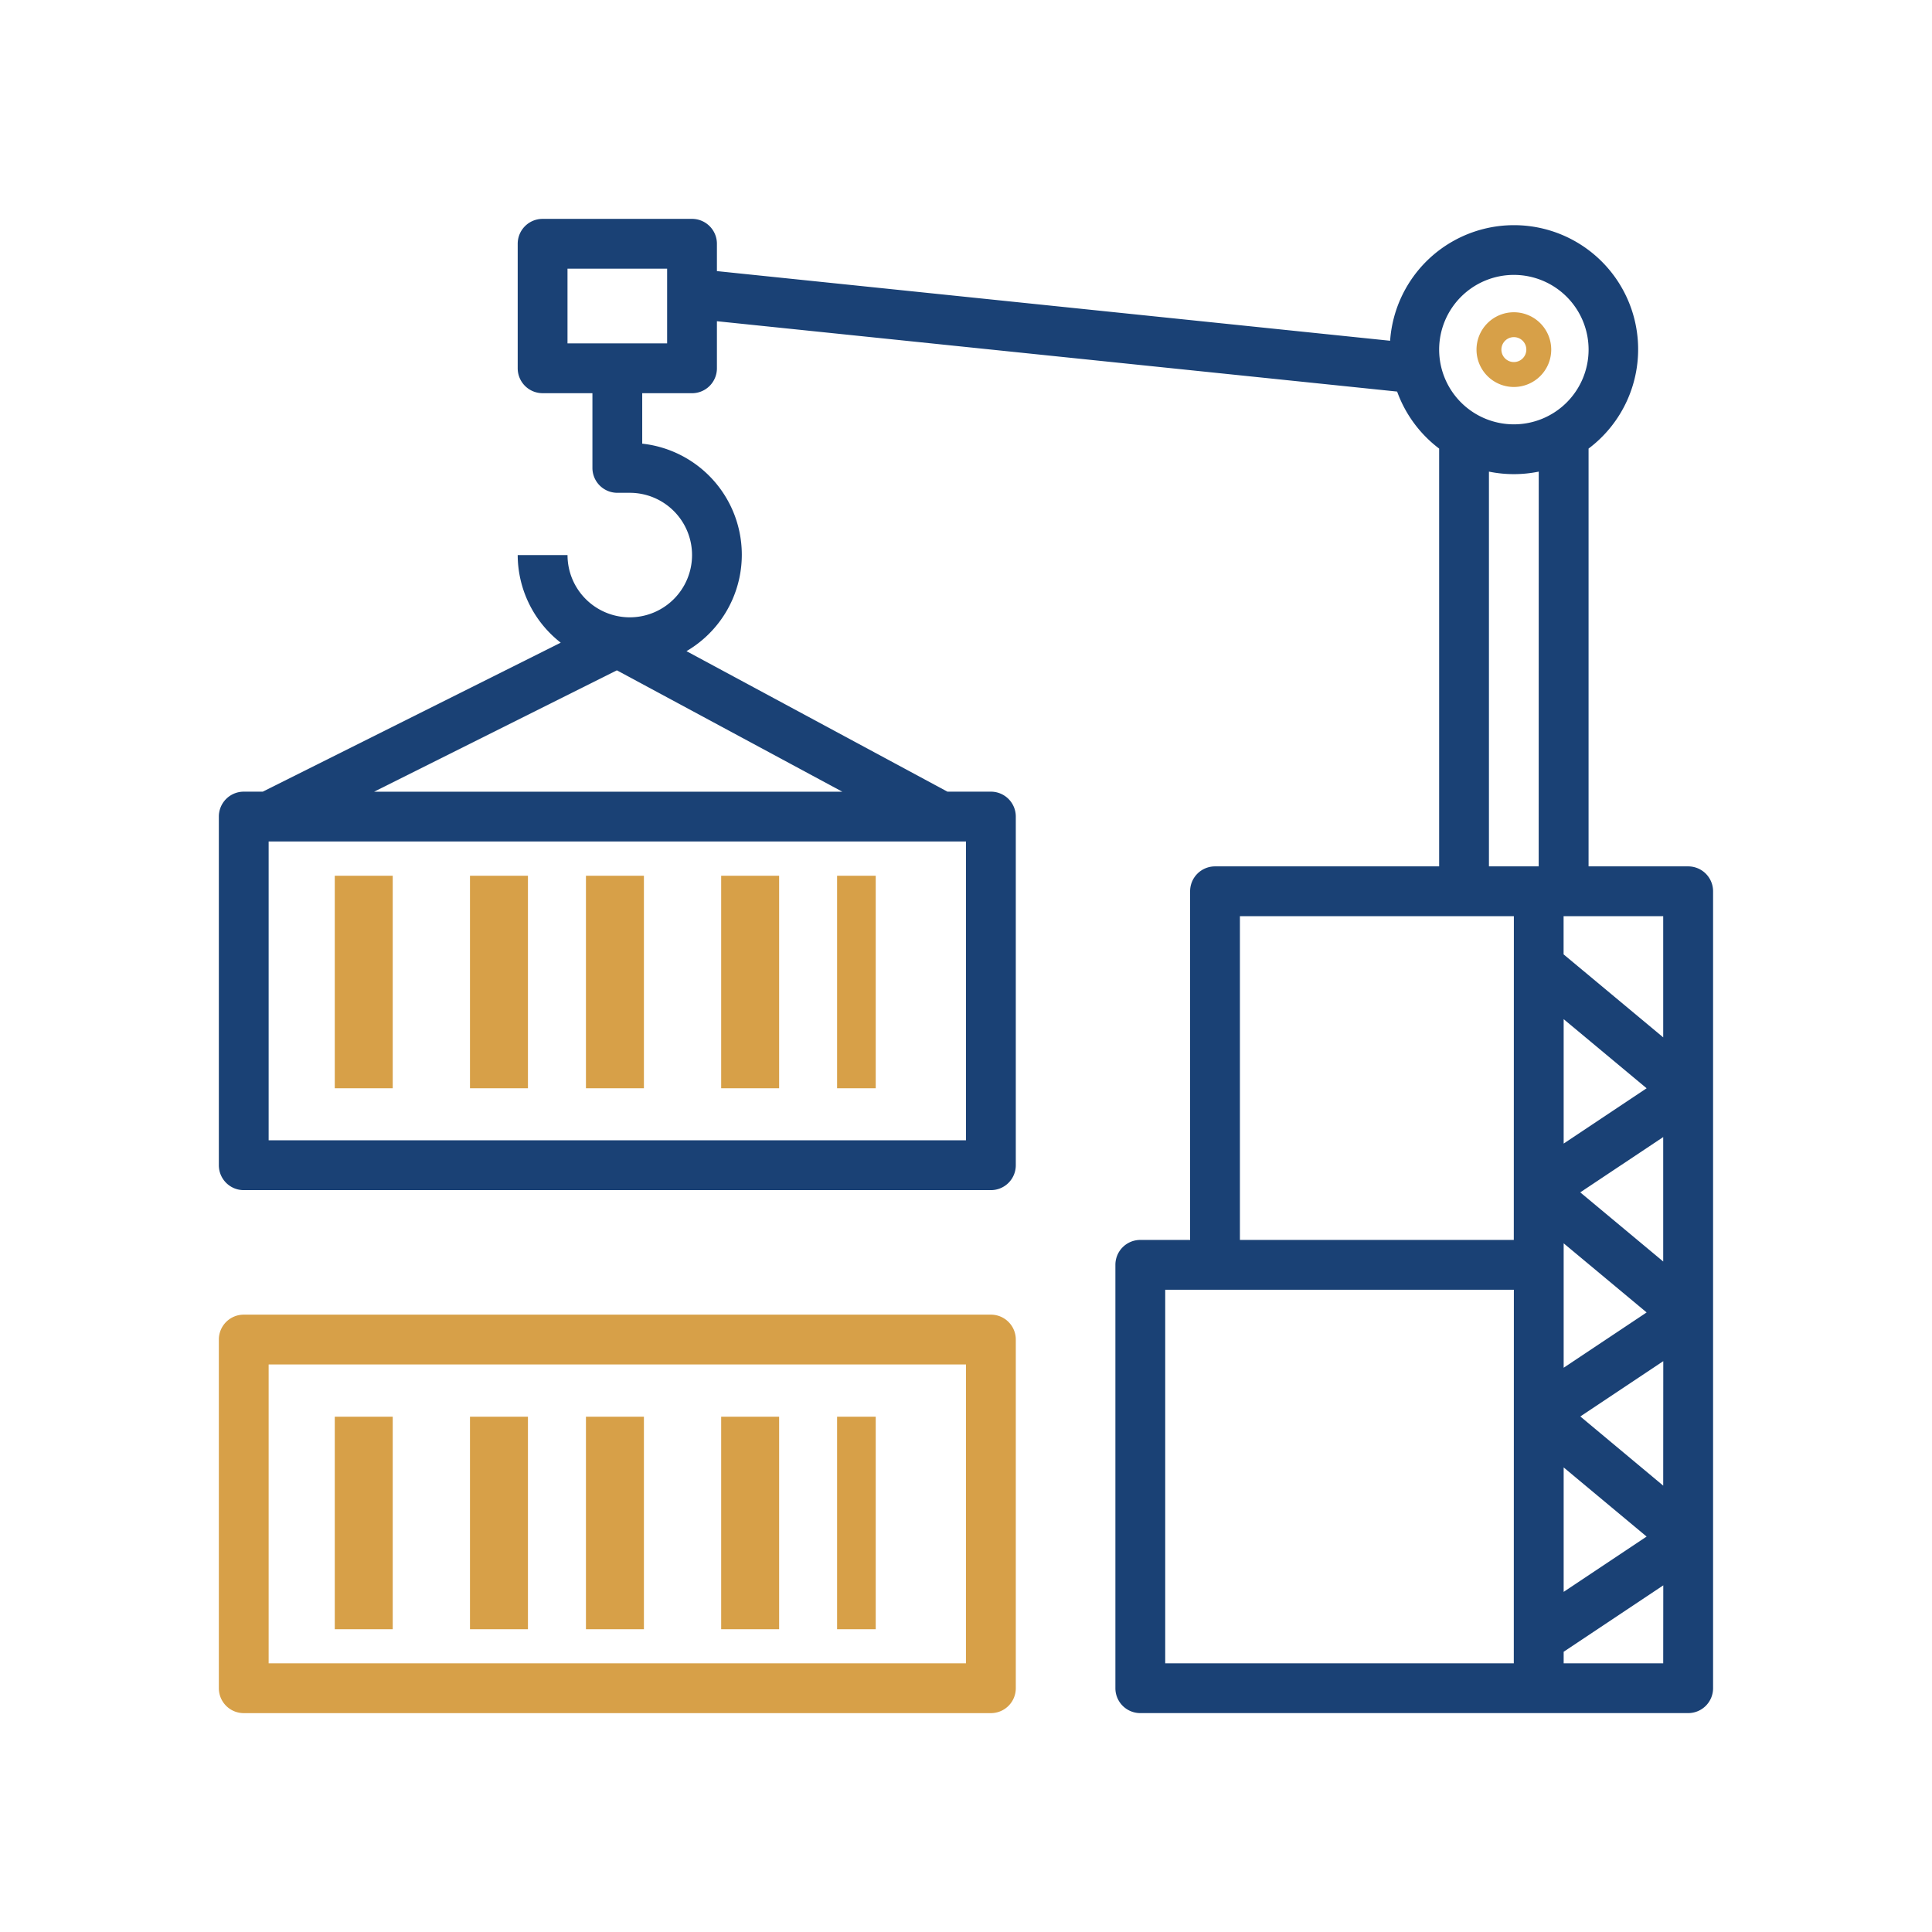
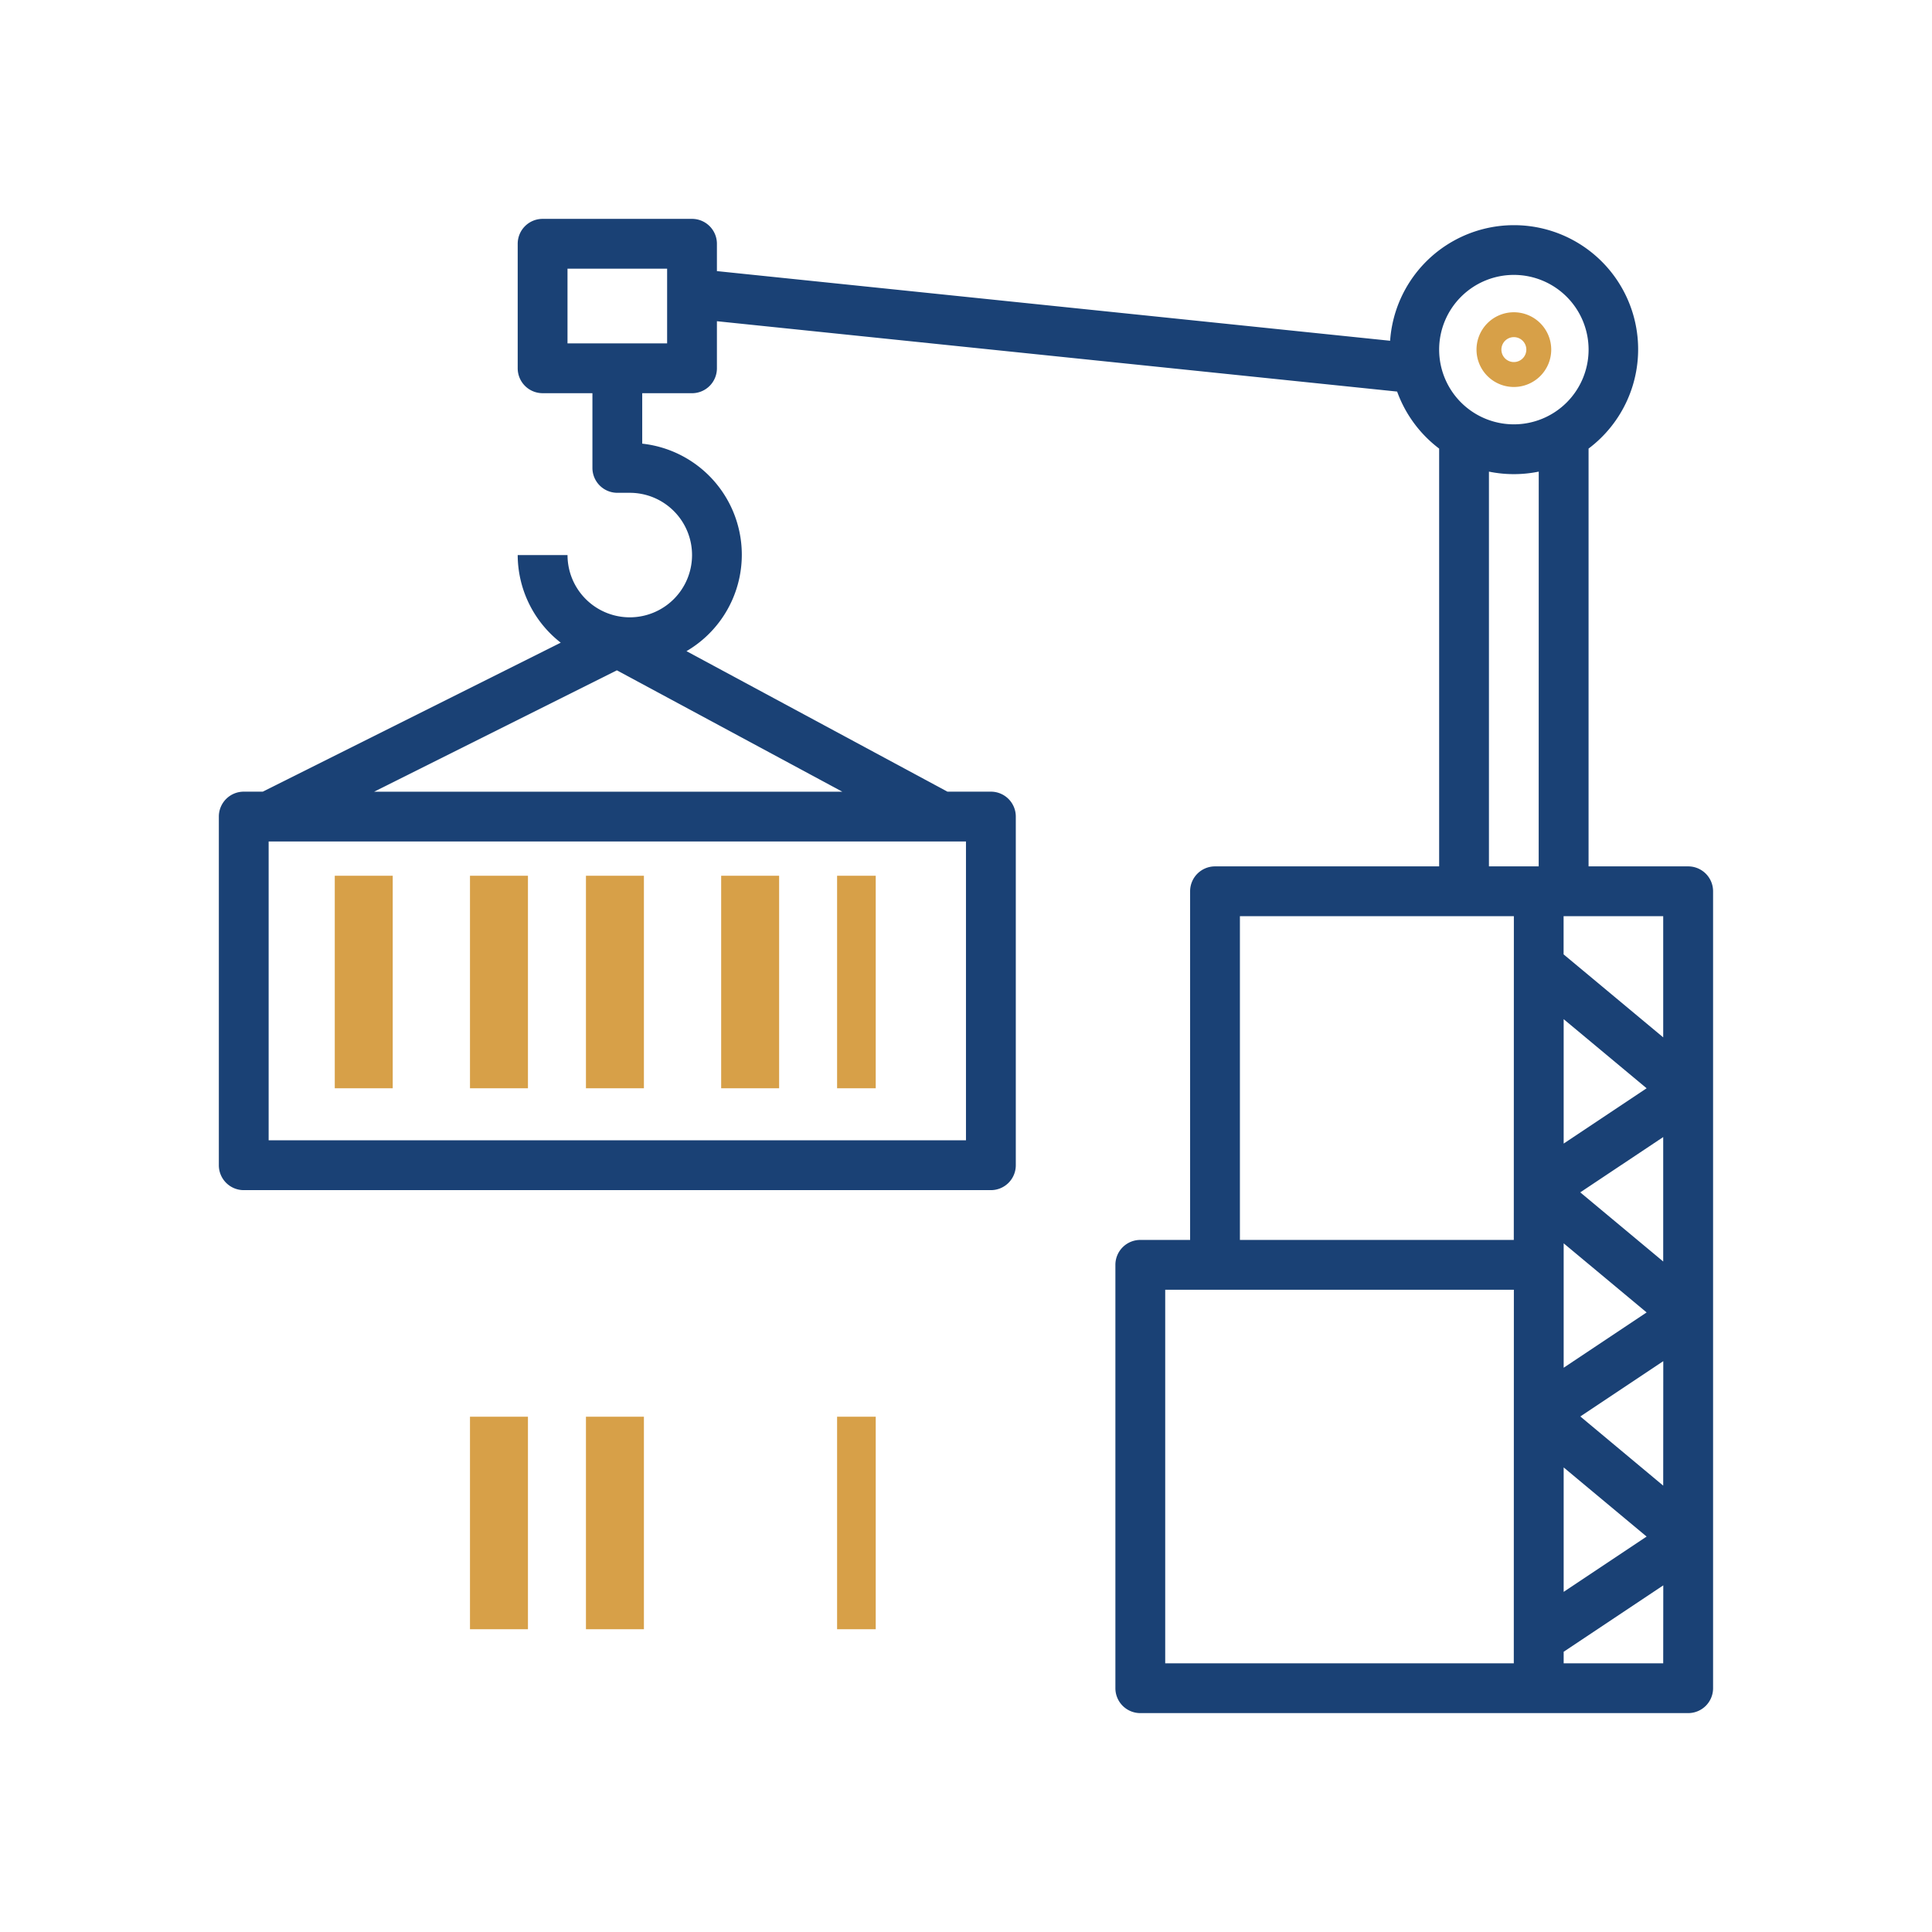
<svg xmlns="http://www.w3.org/2000/svg" width="80" height="80" viewBox="0 0 80 80">
  <defs>
    <style>
      .cls-1, .cls-2 {
        fill: #fff;
      }

      .cls-2 {
        stroke: #707070;
      }

      .cls-3 {
        clip-path: url(#clip-path);
      }

      .cls-4 {
        clip-path: url(#clip-path-2);
      }

      .cls-5 {
        fill: #d7a048;
      }

      .cls-6 {
        fill: #1a4175;
      }
    </style>
    <clipPath id="clip-path">
      <rect id="Rectangle_30083" data-name="Rectangle 30083" class="cls-1" width="80" height="80" transform="translate(-12987 -1339)" />
    </clipPath>
    <clipPath id="clip-path-2">
      <rect id="Rectangle_27761" data-name="Rectangle 27761" class="cls-2" width="64" height="64" transform="translate(-21077 8409)" />
    </clipPath>
  </defs>
  <g id="info-icon-03" class="cls-3" transform="translate(12987 1339)">
    <g id="Mask_Group_37515" data-name="Mask Group 37515" class="cls-4" transform="translate(8098 -9740)">
      <g id="cargo" transform="translate(-21075.938 8410.063)">
        <g id="Group_40777" data-name="Group 40777" transform="translate(4.8 27.2)">
          <g id="Group_40776" data-name="Group 40776" transform="translate(0 0)">
            <rect id="Rectangle_27751" data-name="Rectangle 27751" class="cls-5" width="2.4" height="8.8" transform="translate(0 0)" />
          </g>
        </g>
        <g id="Group_40779" data-name="Group 40779" transform="translate(10.399 27.2)">
          <g id="Group_40778" data-name="Group 40778" transform="translate(0 0)">
            <rect id="Rectangle_27752" data-name="Rectangle 27752" class="cls-5" width="2.4" height="8.8" transform="translate(0 0)" />
          </g>
        </g>
        <g id="Group_40781" data-name="Group 40781" transform="translate(15.201 27.2)">
          <g id="Group_40780" data-name="Group 40780" transform="translate(0 0)">
            <rect id="Rectangle_27753" data-name="Rectangle 27753" class="cls-5" width="2.4" height="8.8" transform="translate(0 0)" />
          </g>
        </g>
        <g id="Group_40783" data-name="Group 40783" transform="translate(20.8 27.2)">
          <g id="Group_40782" data-name="Group 40782" transform="translate(0 0)">
            <rect id="Rectangle_27754" data-name="Rectangle 27754" class="cls-5" width="2.4" height="8.8" transform="translate(0 0)" />
          </g>
        </g>
        <g id="Group_40785" data-name="Group 40785" transform="translate(25.6 27.2)">
          <g id="Group_40784" data-name="Group 40784" transform="translate(0 0)">
            <rect id="Rectangle_27755" data-name="Rectangle 27755" class="cls-5" width="1.6" height="8.8" transform="translate(0 0)" />
          </g>
        </g>
        <g id="Group_40787" data-name="Group 40787" transform="translate(0 45.374)">
          <g id="Group_40786" data-name="Group 40786">
-             <path id="Path_72675" data-name="Path 72675" class="cls-5" d="M31.968,352H1.031A1.031,1.031,0,0,0,0,353.031H0v14.437A1.031,1.031,0,0,0,1.031,368.5H31.968A1.031,1.031,0,0,0,33,367.469h0V353.031A1.031,1.031,0,0,0,31.968,352Zm-1.032,14.437H2.062V354.062H30.937Z" transform="translate(0 -352)" />
-           </g>
+             </g>
        </g>
        <g id="Group_40789" data-name="Group 40789" transform="translate(4.8 49.6)">
          <g id="Group_40788" data-name="Group 40788" transform="translate(0 0)">
-             <rect id="Rectangle_27756" data-name="Rectangle 27756" class="cls-5" width="2.4" height="8.8" />
-           </g>
+             </g>
        </g>
        <g id="Group_40791" data-name="Group 40791" transform="translate(10.399 49.6)">
          <g id="Group_40790" data-name="Group 40790" transform="translate(0 0)">
            <rect id="Rectangle_27757" data-name="Rectangle 27757" class="cls-5" width="2.4" height="8.8" />
          </g>
        </g>
        <g id="Group_40793" data-name="Group 40793" transform="translate(15.201 49.6)">
          <g id="Group_40792" data-name="Group 40792" transform="translate(0 0)">
            <rect id="Rectangle_27758" data-name="Rectangle 27758" class="cls-5" width="2.4" height="8.8" />
          </g>
        </g>
        <g id="Group_40795" data-name="Group 40795" transform="translate(20.8 49.6)">
          <g id="Group_40794" data-name="Group 40794" transform="translate(0 0)">
-             <rect id="Rectangle_27759" data-name="Rectangle 27759" class="cls-5" width="2.4" height="8.8" />
-           </g>
+             </g>
        </g>
        <g id="Group_40797" data-name="Group 40797" transform="translate(25.6 49.6)">
          <g id="Group_40796" data-name="Group 40796" transform="translate(0 0)">
            <rect id="Rectangle_27760" data-name="Rectangle 27760" class="cls-5" width="1.6" height="8.8" transform="translate(0)" />
          </g>
        </g>
        <g id="Group_40799" data-name="Group 40799" transform="translate(0 0)">
          <g id="Group_40798" data-name="Group 40798">
            <path id="Path_72676" data-name="Path 72676" class="cls-6" d="M60.843,26.812H56.717V9.512A5.141,5.141,0,1,0,48.5,5.047L20.624,2.163V1.031A1.031,1.031,0,0,0,19.594,0H13.406a1.031,1.031,0,0,0-1.031,1.031h0V6.187a1.031,1.031,0,0,0,1.031,1.031h2.063v3.094A1.031,1.031,0,0,0,16.5,11.343h.516a2.578,2.578,0,1,1-2.578,2.578H12.375a4.616,4.616,0,0,0,1.782,3.628L1.819,23.718H1.031A1.031,1.031,0,0,0,0,24.749H0V39.187a1.031,1.031,0,0,0,1.031,1.031H31.968A1.031,1.031,0,0,0,33,39.187h0V24.749a1.031,1.031,0,0,0-1.031-1.031h-1.8L19.364,17.9a4.626,4.626,0,0,0-1.833-8.592V7.219h2.062a1.031,1.031,0,0,0,1.031-1.031h0V4.238L48.79,7.151a5.151,5.151,0,0,0,1.74,2.361v17.3H41.249a1.031,1.031,0,0,0-1.031,1.031h0V42.28H38.155a1.031,1.031,0,0,0-1.031,1.031h0V60.842a1.031,1.031,0,0,0,1.031,1.031H60.842a1.031,1.031,0,0,0,1.031-1.031h0v-33A1.031,1.031,0,0,0,60.843,26.812ZM30.937,25.781V38.155H2.062V25.781Zm-5.122-2.062H6.431l10.051-5.025ZM18.562,5.156H14.437V2.062h4.125ZM53.624,2.32A3.094,3.094,0,1,1,50.53,5.414,3.094,3.094,0,0,1,53.624,2.32Zm2.062,30.818L59.121,36l-3.435,2.29Zm3.435,12.144-3.435,2.29V42.42Zm0,9.281-3.435,2.29V51.7Zm-5.5,5.248H39.187V44.343H53.624Zm0-17.531H42.28V28.874H53.624Zm1.031-15.468H52.592V10.466a5.154,5.154,0,0,0,2.062,0Zm5.156,33H55.686v-.479l4.125-2.75Zm0-7.358L56.376,49.59l3.435-2.29Zm0-9.281-3.435-2.863,3.435-2.29Zm0-9.281-4.125-3.437V28.874h4.125Z" transform="translate(0 0)" />
          </g>
        </g>
        <g id="Group_40801" data-name="Group 40801" transform="translate(52.077 3.867)">
          <g id="Group_40800" data-name="Group 40800">
            <path id="Path_72677" data-name="Path 72677" class="cls-5" d="M405.547,30a1.547,1.547,0,1,0,1.547,1.547A1.547,1.547,0,0,0,405.547,30Zm0,2.062a.516.516,0,1,1,.516-.516A.516.516,0,0,1,405.547,32.062Z" transform="translate(-404 -30)" />
          </g>
        </g>
      </g>
    </g>
  </g>
</svg>